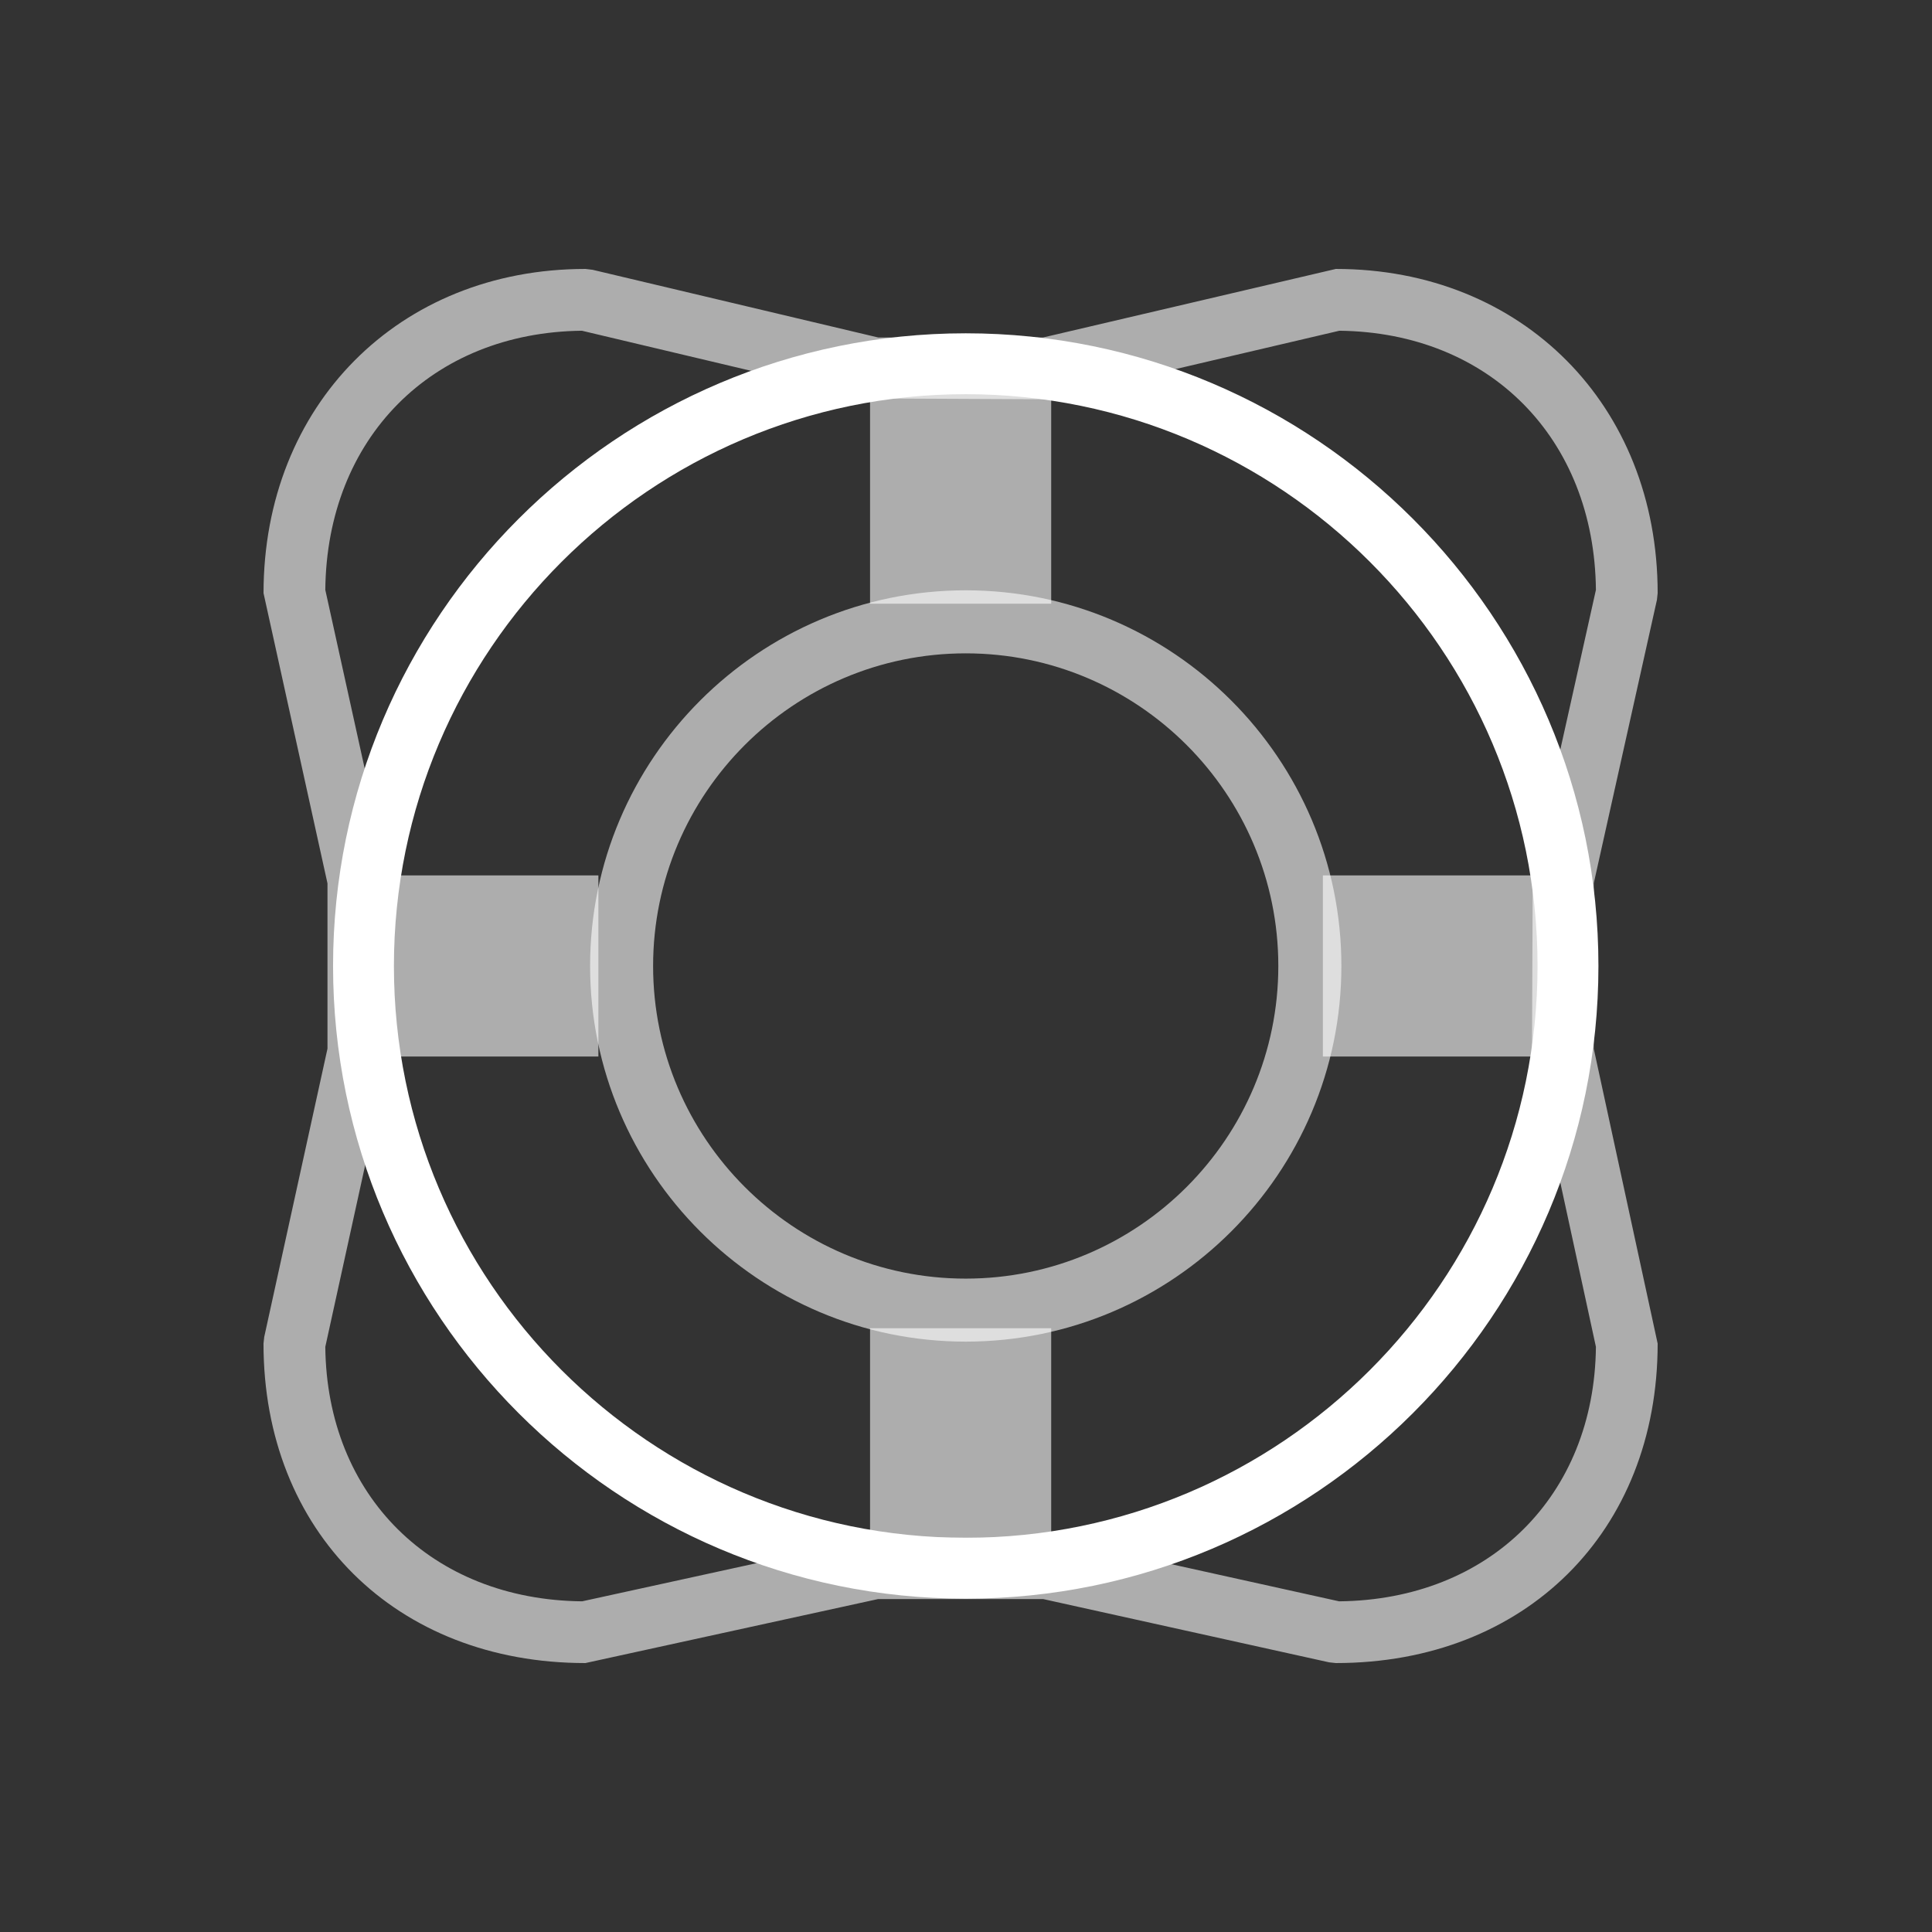
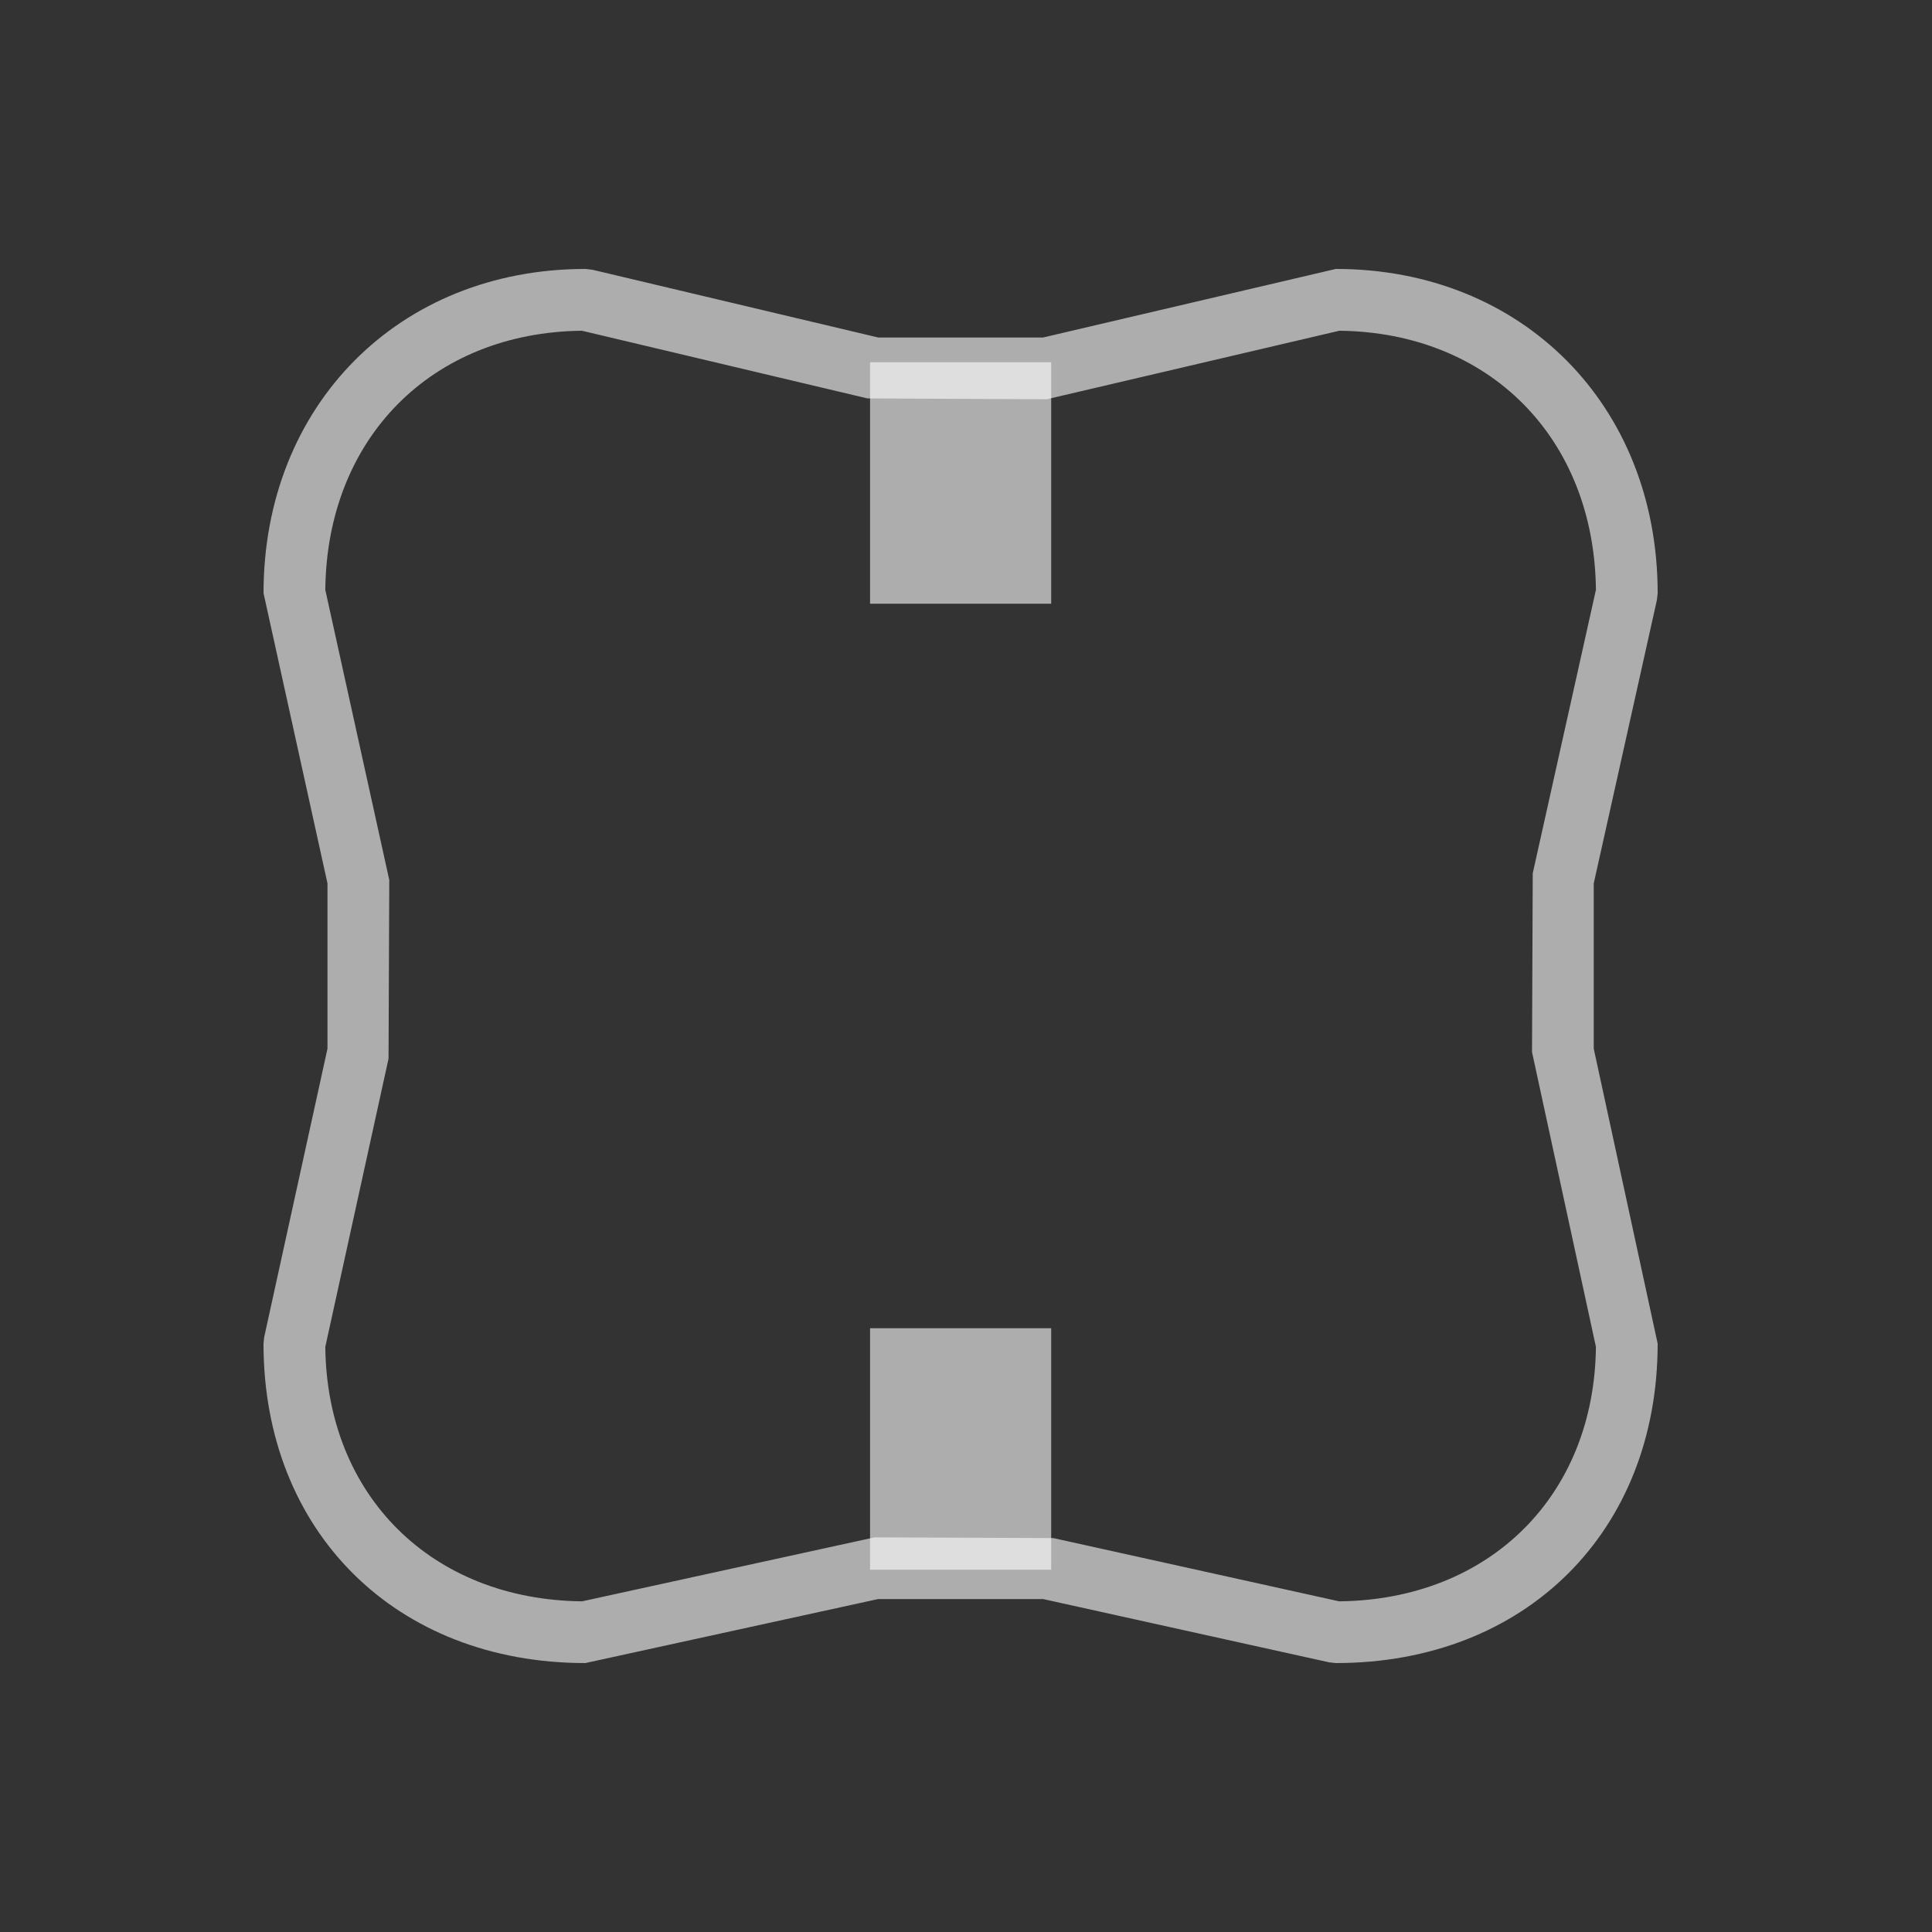
<svg xmlns="http://www.w3.org/2000/svg" version="1.1" id="Layer_1" x="0px" y="0px" width="64px" height="64px" viewBox="0 0 64 64" style="enable-background:new 0 0 64 64;" xml:space="preserve">
  <rect x="0" y="0" width="64" height="64" fill="#333333" stroke="none" />
  <g id="icon-m-presence">
    <rect id="icon-m-presence_1_" style="opacity:0;fill:#FFFFFF;" width="64" height="64" />
-     <path style="fill:#FFFFFF;" d="M31.991,52.958c-11.557,0-20.958-9.402-20.958-20.958c0-11.557,9.402-20.959,20.958-20.959   S52.95,20.443,52.95,32C52.95,43.556,43.548,52.958,31.991,52.958z M31.991,13.058c-10.445,0-18.942,8.498-18.942,18.942   c0,10.444,8.497,18.941,18.942,18.941c10.444,0,18.942-8.497,18.942-18.941C50.934,21.555,42.436,13.058,31.991,13.058z" />
-     <path style="opacity:0.6;fill:#FFFFFF;" d="M31.991,44.443c-6.861,0-12.443-5.583-12.443-12.444   c0-6.862,5.582-12.444,12.443-12.444S44.435,25.138,44.435,32C44.435,38.86,38.853,44.443,31.991,44.443z M31.991,21.643   c-5.71,0-10.356,4.646-10.356,10.357c0,5.71,4.646,10.356,10.356,10.356c5.71,0,10.355-4.646,10.355-10.356   C42.347,26.289,37.701,21.643,31.991,21.643z" />
    <path style="opacity:0.6;fill:#FFFFFF;" d="M44.251,55.091l-0.221-0.024l-9.47-2.095h-5.477l-9.691,2.119   c-6.278,0-10.663-4.352-10.663-10.583l0.024-0.219l2.095-9.55v-5.477L8.73,19.649c0-6.223,4.484-10.74,10.663-10.74l0.236,0.028   l9.463,2.243h5.461l9.698-2.271c6.178,0,10.661,4.517,10.661,10.74l-0.024,0.222l-2.093,9.391v5.477l2.117,9.769   C54.912,50.739,50.528,55.091,44.251,55.091z M10.776,44.616c0.05,4.934,3.529,8.38,8.508,8.43l9.688-2.119l5.92,0.024l9.468,2.095   c4.979-0.05,8.456-3.497,8.507-8.43L50.75,34.85l0.024-5.922l2.093-9.388c-0.051-5.021-3.525-8.53-8.499-8.584l-9.696,2.27   l-5.936-0.028l-9.46-2.242c-4.975,0.054-8.451,3.563-8.5,8.584l2.119,9.61l-0.024,5.919L10.776,44.616z" />
-     <rect x="11.822" y="28.999" style="opacity:0.6;fill:#FFFFFF;" width="8" height="6" />
    <rect x="28.822" y="11.999" style="opacity:0.6;fill:#FFFFFF;" width="6" height="8" />
-     <rect x="43.822" y="28.999" style="opacity:0.6;fill:#FFFFFF;" width="8" height="6" />
    <rect x="28.822" y="43.999" style="opacity:0.6;fill:#FFFFFF;" width="6" height="8" />
  </g>
</svg>